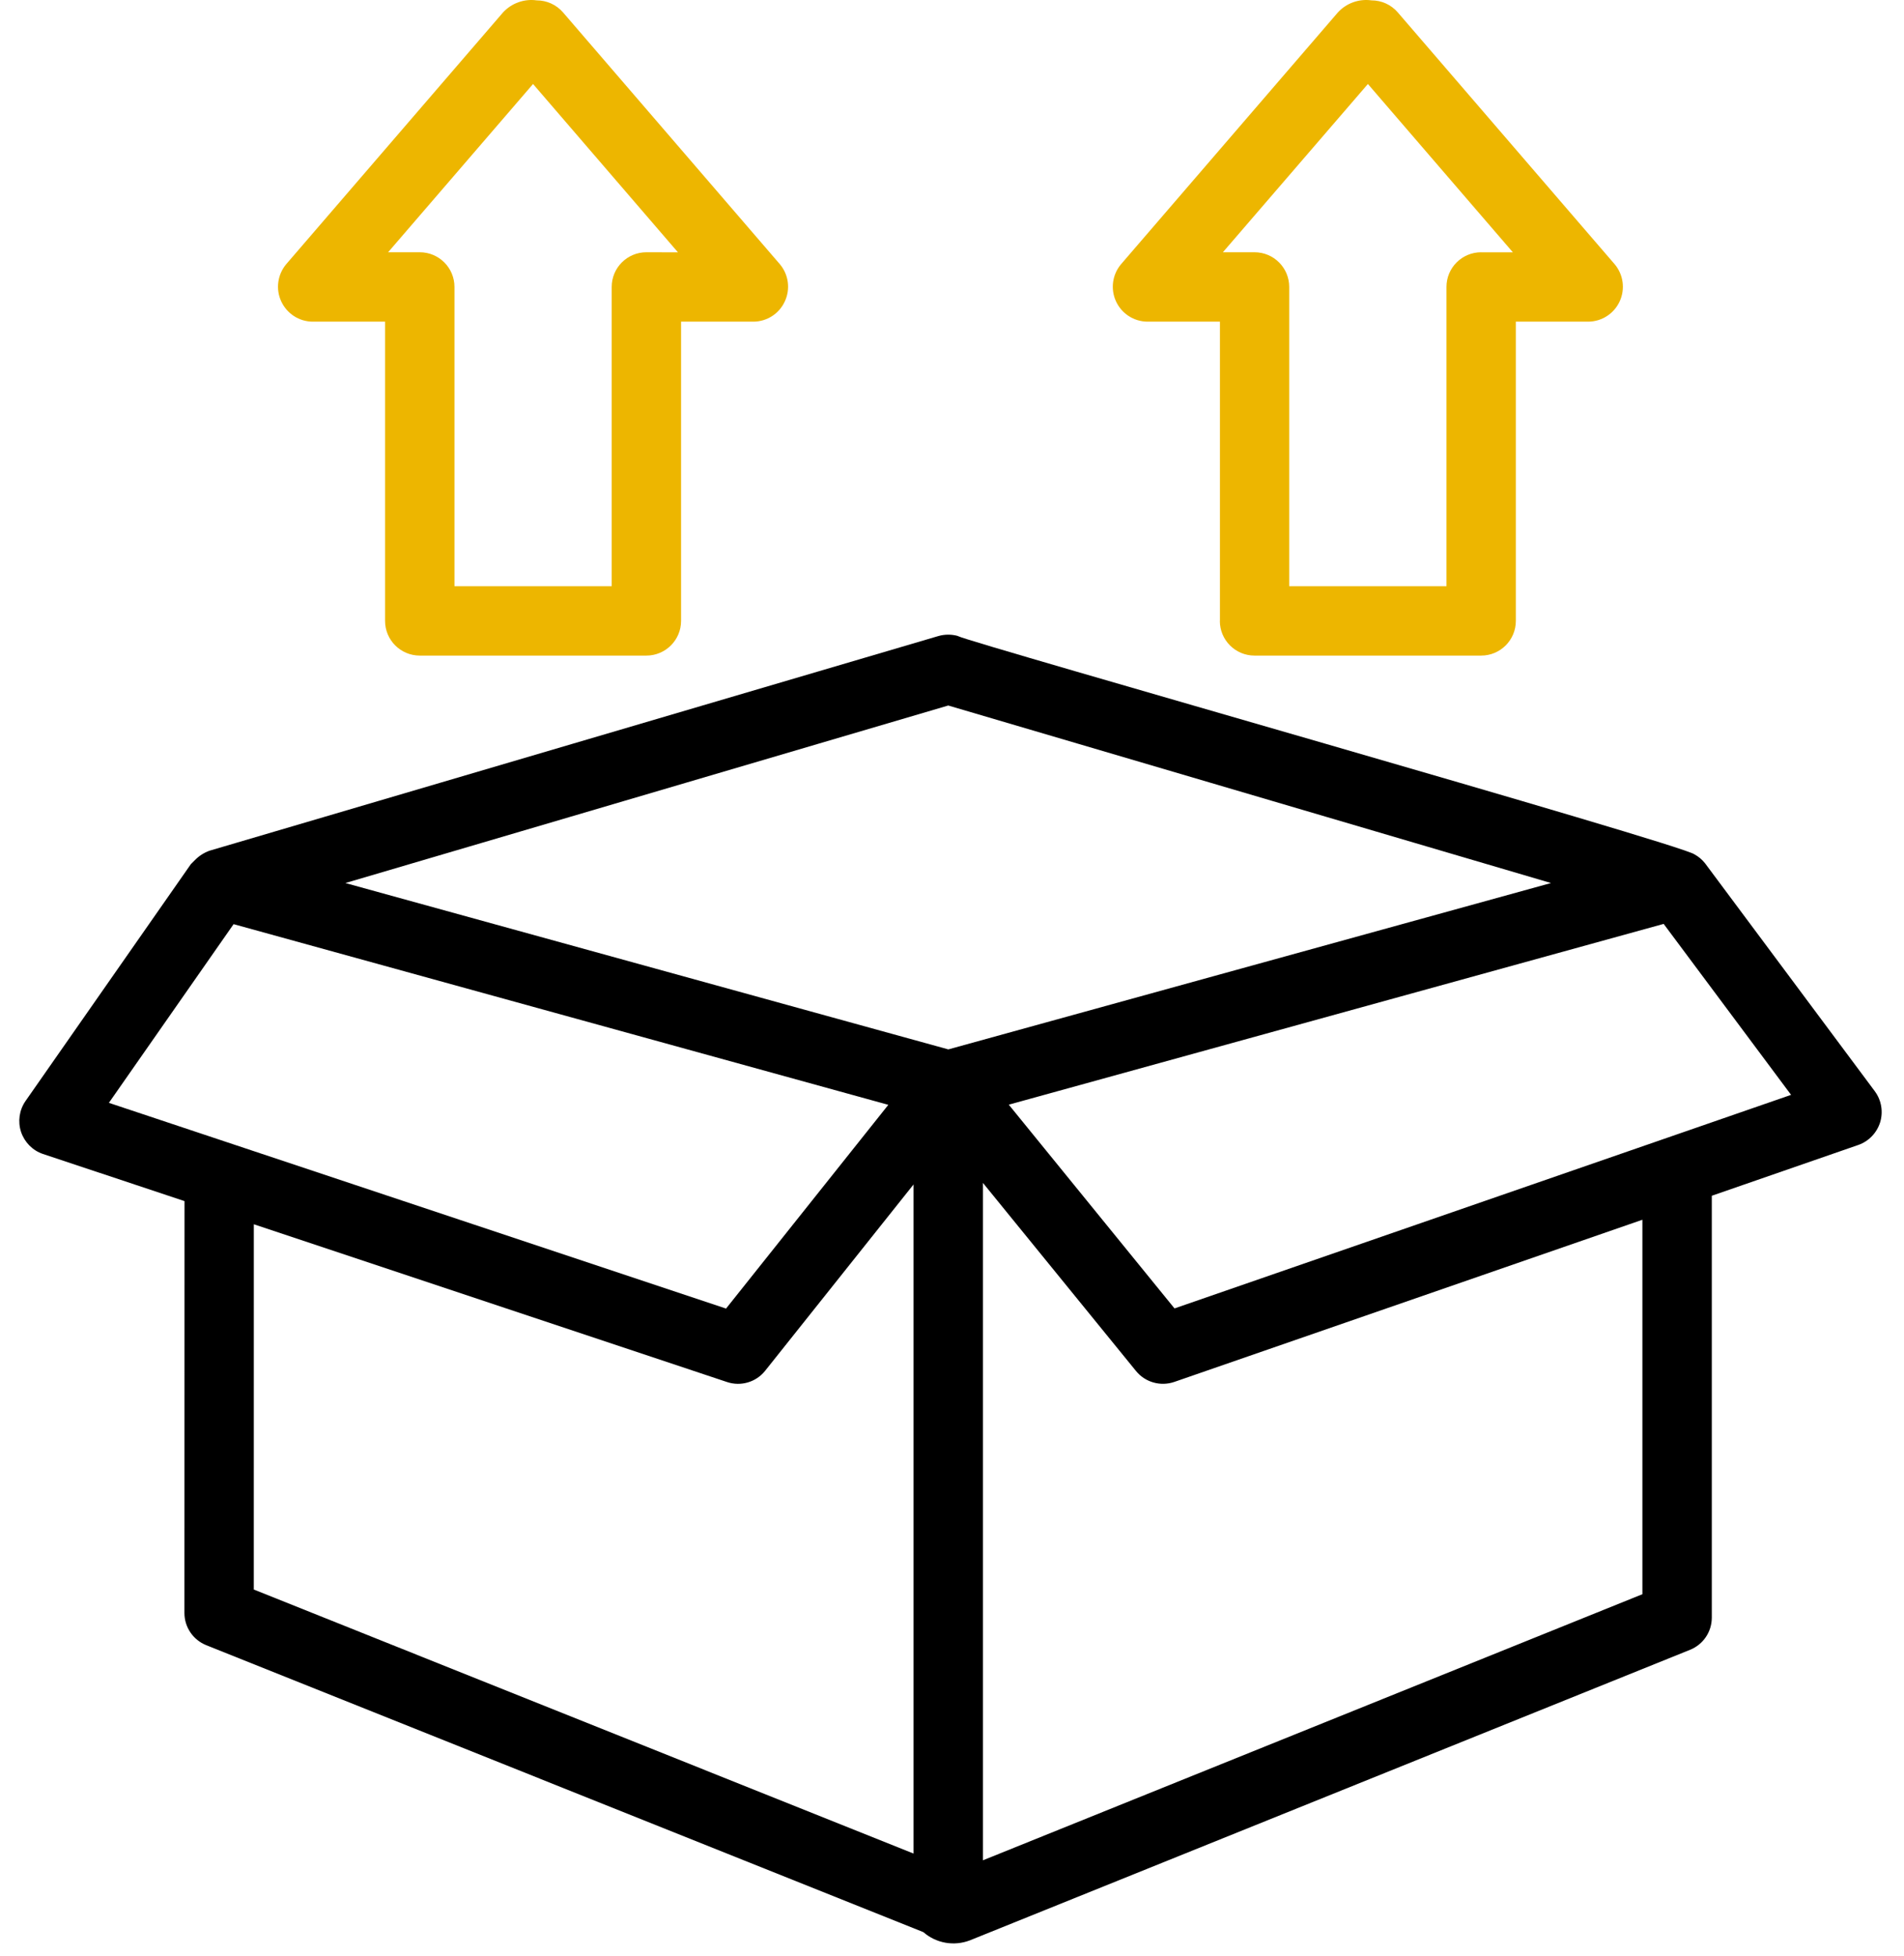
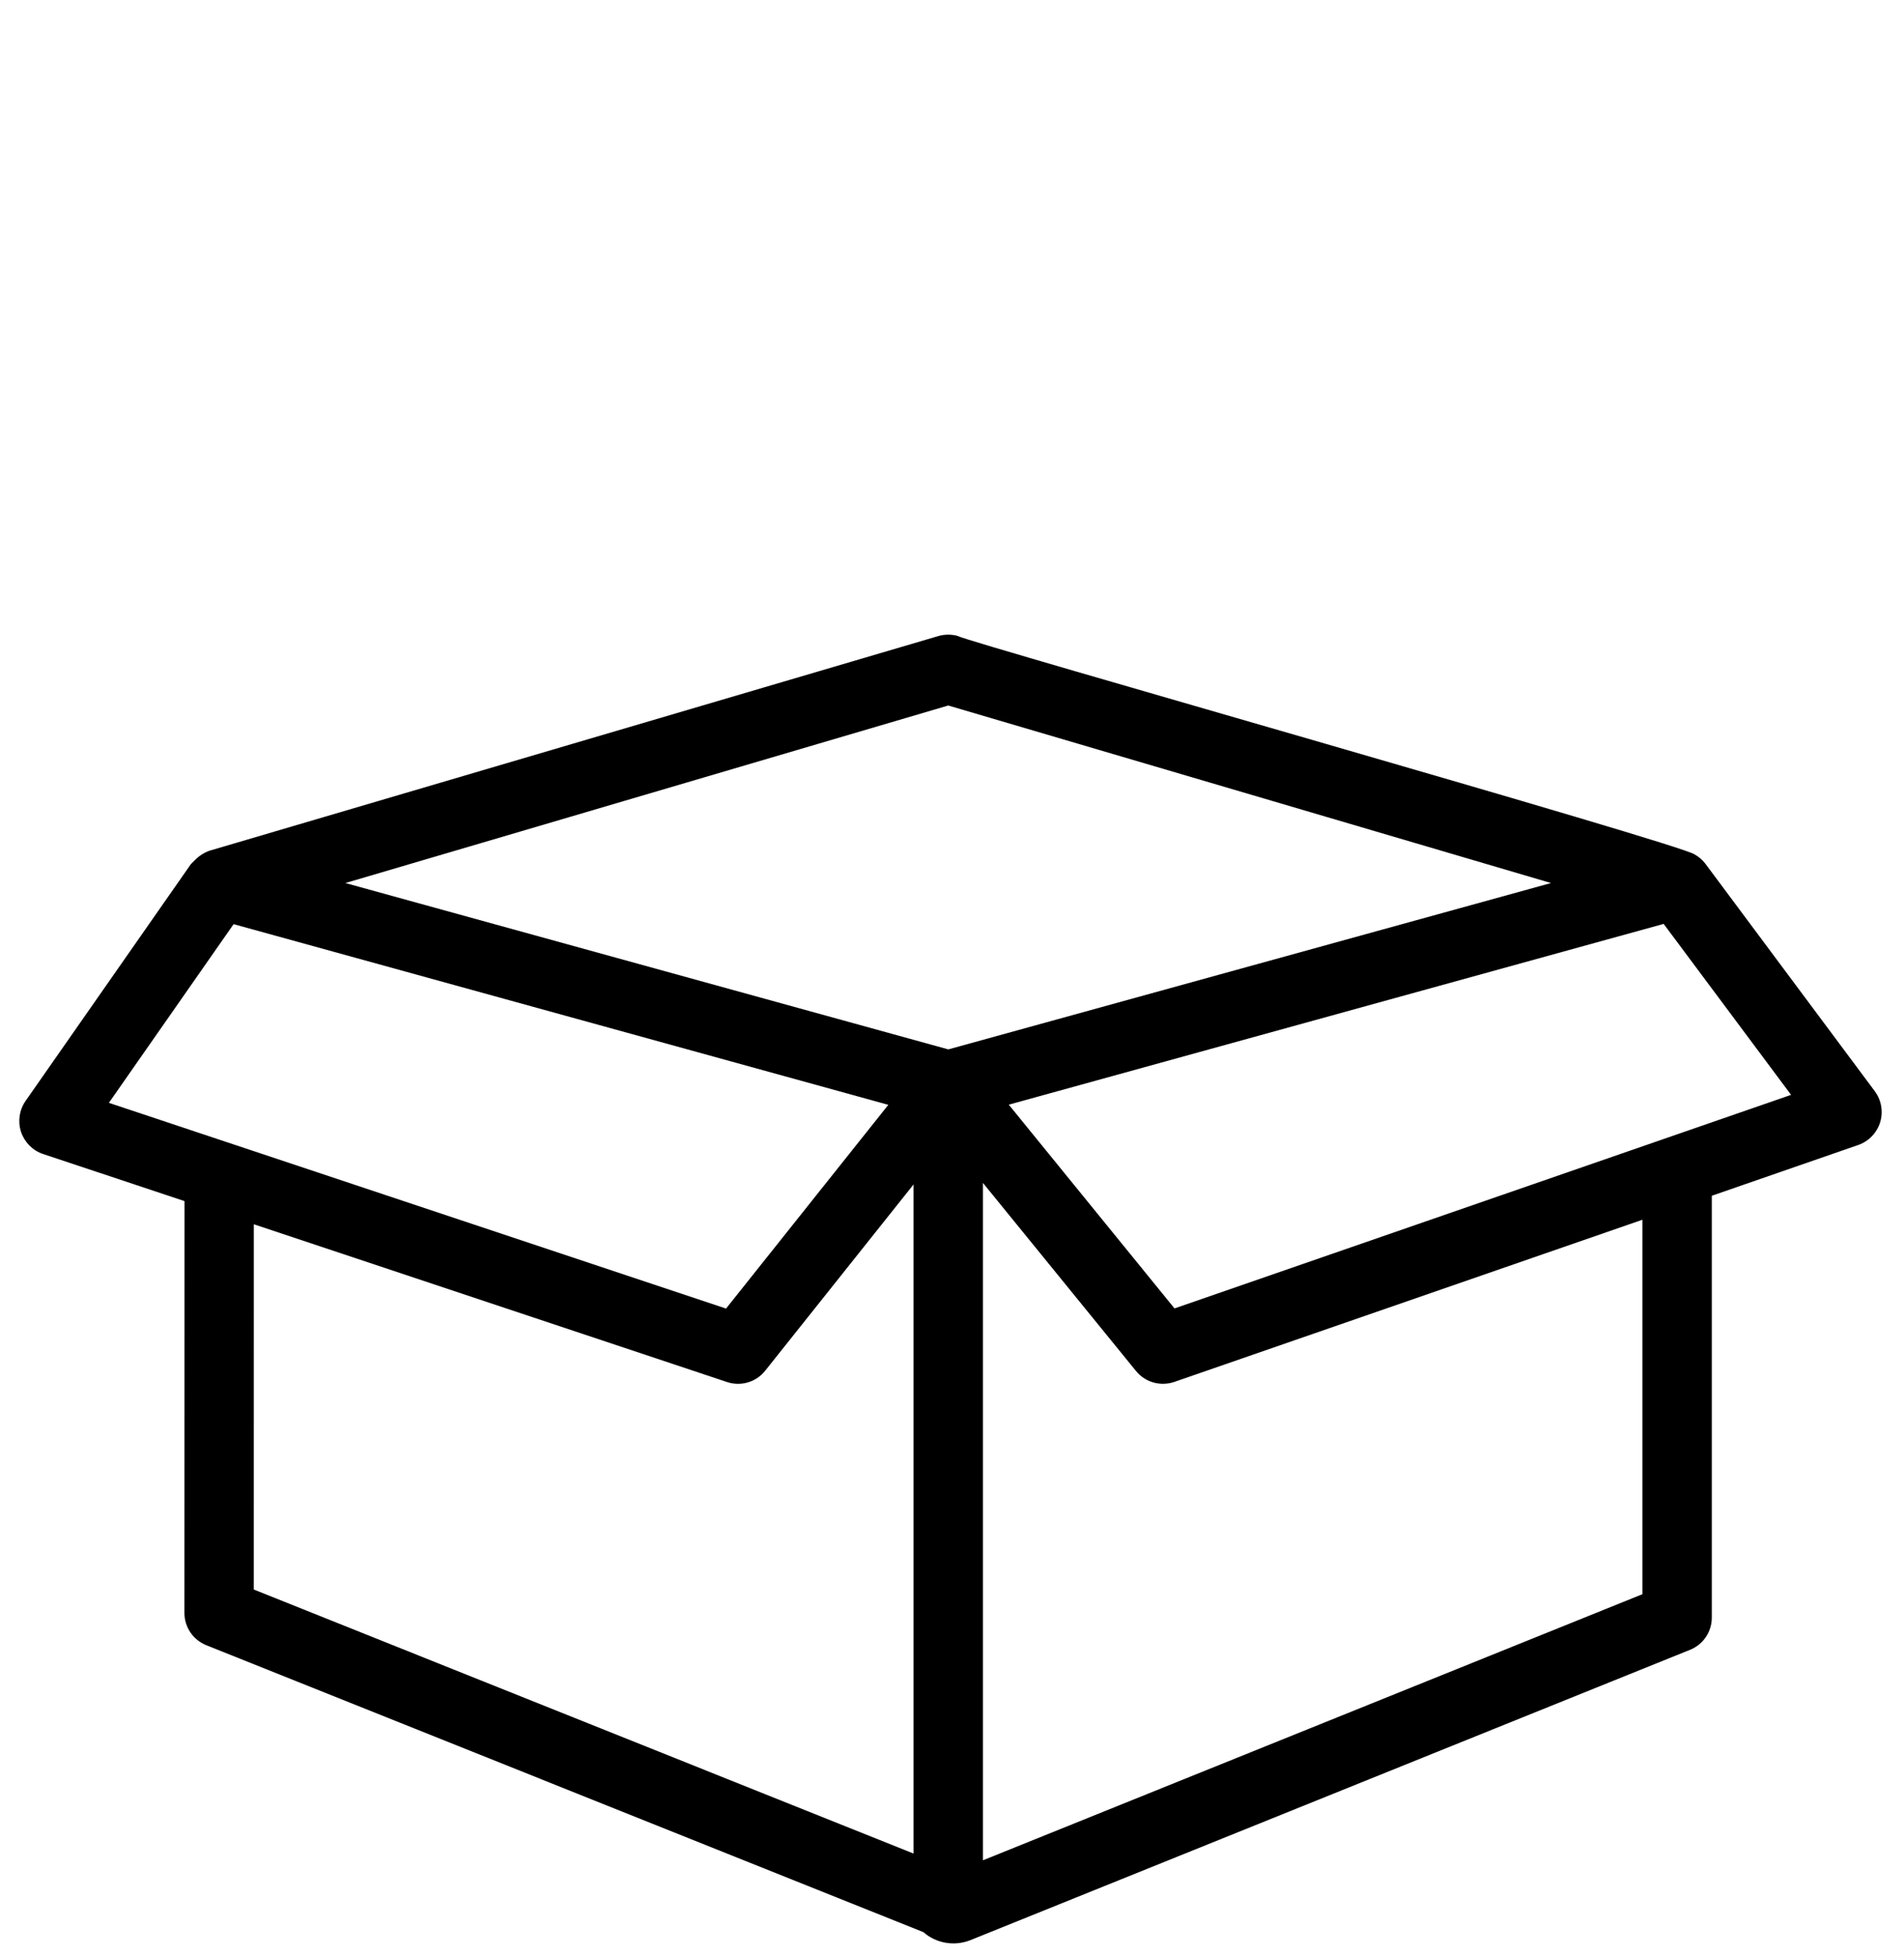
<svg xmlns="http://www.w3.org/2000/svg" width="74" height="76" viewBox="0 0 74 76" fill="none">
  <path d="M72.87 42.413L66.267 33.548C66.156 33.407 66.017 33.289 65.862 33.205C65.431 32.824 37.673 24.97 37.235 24.721V24.717C36.986 24.646 36.723 24.646 36.473 24.717L8.143 33.06C7.927 33.137 7.731 33.265 7.573 33.427C7.519 33.478 7.468 33.528 7.418 33.582L0.987 42.794C0.747 43.145 0.687 43.587 0.818 43.988C0.953 44.389 1.266 44.709 1.667 44.844L7.172 46.677L7.168 62.685C7.168 63.234 7.505 63.73 8.018 63.935L35.887 75.086C36.386 75.521 37.083 75.642 37.7 75.403L65.684 64.114C66.196 63.909 66.53 63.413 66.53 62.864V46.469L72.23 44.493C72.634 44.349 72.945 44.022 73.073 43.614C73.197 43.203 73.123 42.758 72.87 42.414L72.87 42.413ZM36.854 27.417L60.28 34.316L36.857 40.781L13.424 34.316L36.854 27.417ZM9.079 35.914L34.525 42.935L28.218 50.853C24.642 49.66 7.42 43.919 4.232 42.858L9.079 35.914ZM9.865 47.577L28.258 53.708C28.794 53.887 29.387 53.712 29.738 53.27L35.505 46.03V72.032L9.864 61.771L9.865 47.577ZM63.833 61.953L38.202 72.294V45.969L44.152 53.28C44.509 53.718 45.102 53.886 45.638 53.704L63.833 47.401L63.833 61.953ZM45.648 50.847L39.207 42.929L64.659 35.904L69.611 42.548L45.648 50.847Z" fill="black" />
-   <path d="M12.142 12.5H14.966V24.129C14.966 24.874 15.57 25.477 16.315 25.477H25.122C25.864 25.477 26.47 24.874 26.47 24.129V12.5H29.295H29.292C29.814 12.493 30.289 12.186 30.505 11.707C30.724 11.232 30.65 10.673 30.313 10.271L21.88 0.479C21.623 0.183 21.249 0.014 20.858 0.014C20.373 -0.053 19.887 0.122 19.554 0.479L11.12 10.271C10.787 10.673 10.709 11.232 10.928 11.707C11.147 12.186 11.619 12.493 12.142 12.5ZM20.717 3.264L26.349 9.806L25.122 9.803C24.377 9.803 23.774 10.406 23.774 11.151V22.781H17.663V11.151C17.663 10.406 17.059 9.803 16.315 9.803H15.084L20.717 3.264Z" fill="#EDB600" />
-   <path d="M44.589 12.5H47.413V24.129H47.41C47.41 24.874 48.013 25.477 48.758 25.477H57.566C58.311 25.477 58.914 24.874 58.914 24.129V12.5H61.739H61.735C62.261 12.493 62.733 12.186 62.952 11.707C63.168 11.232 63.094 10.673 62.757 10.271L54.323 0.479C54.067 0.183 53.696 0.014 53.302 0.014C52.816 -0.053 52.331 0.122 52.001 0.479L43.567 10.271C43.23 10.673 43.156 11.232 43.372 11.707C43.591 12.186 44.063 12.493 44.589 12.5ZM53.164 3.264L58.799 9.806H57.569L57.566 9.803C56.821 9.803 56.218 10.406 56.218 11.151V22.781H50.106V11.151C50.106 10.406 49.503 9.803 48.758 9.803H47.528L53.164 3.264Z" fill="#EDB600" />
</svg>